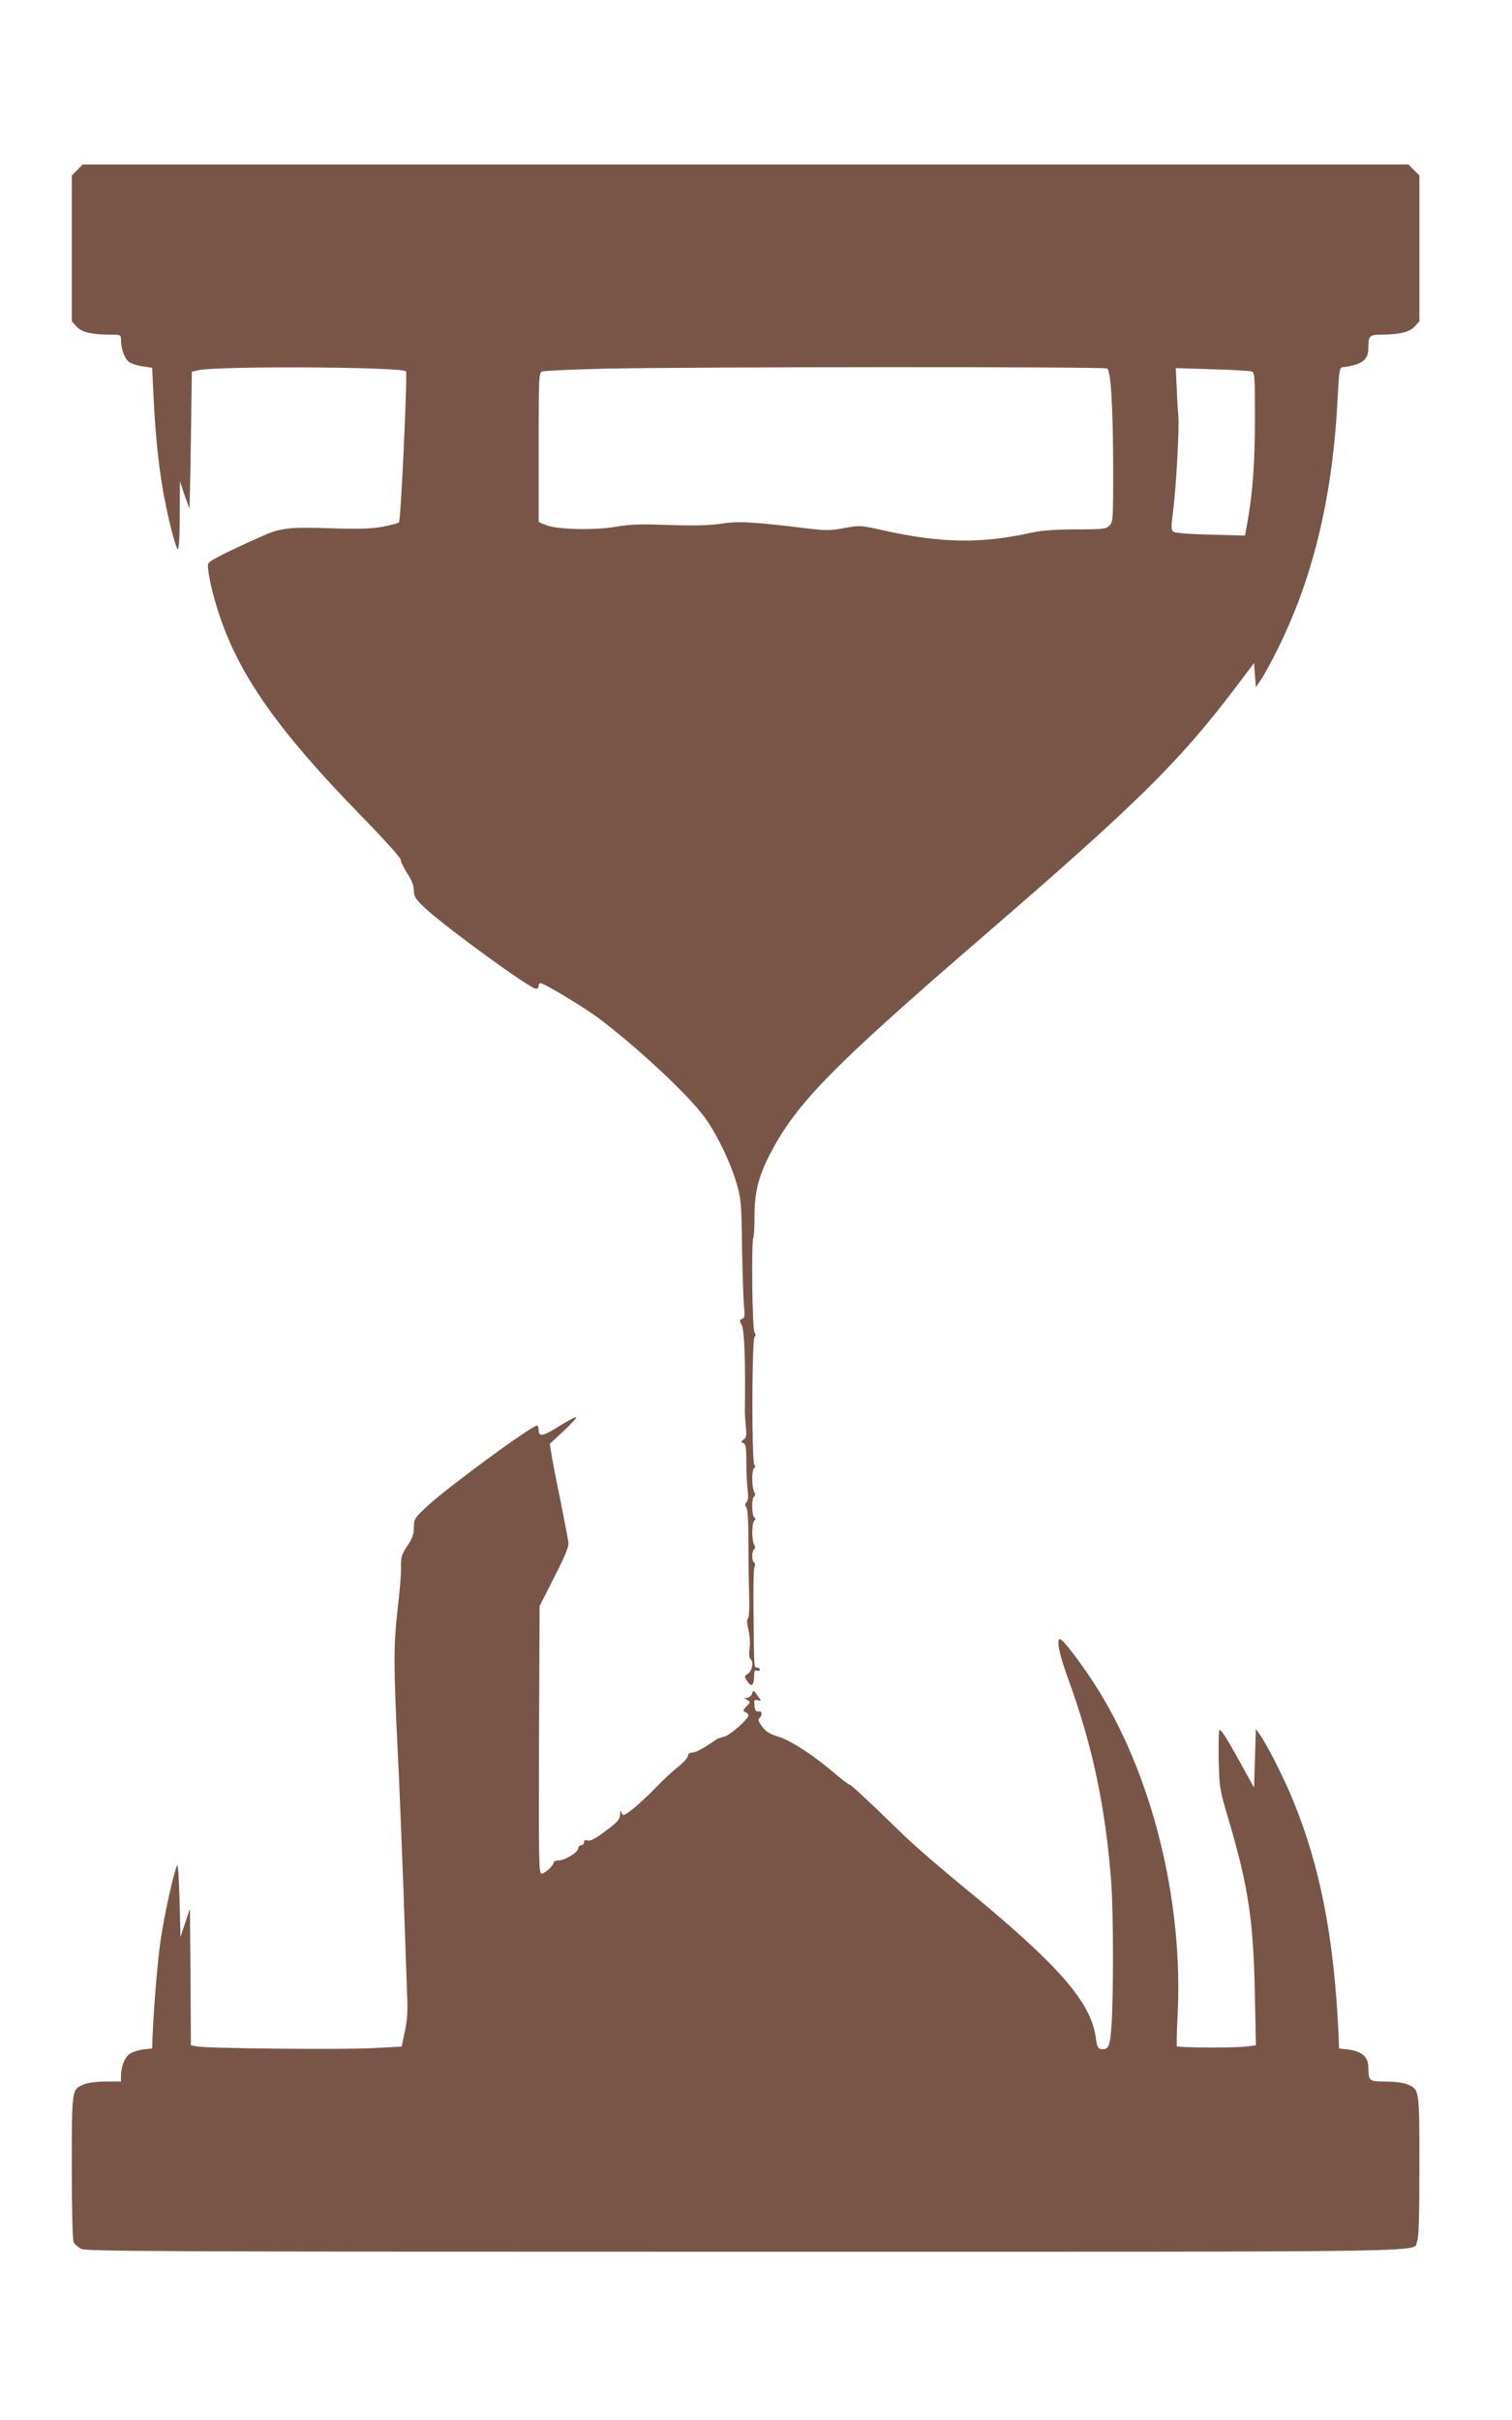
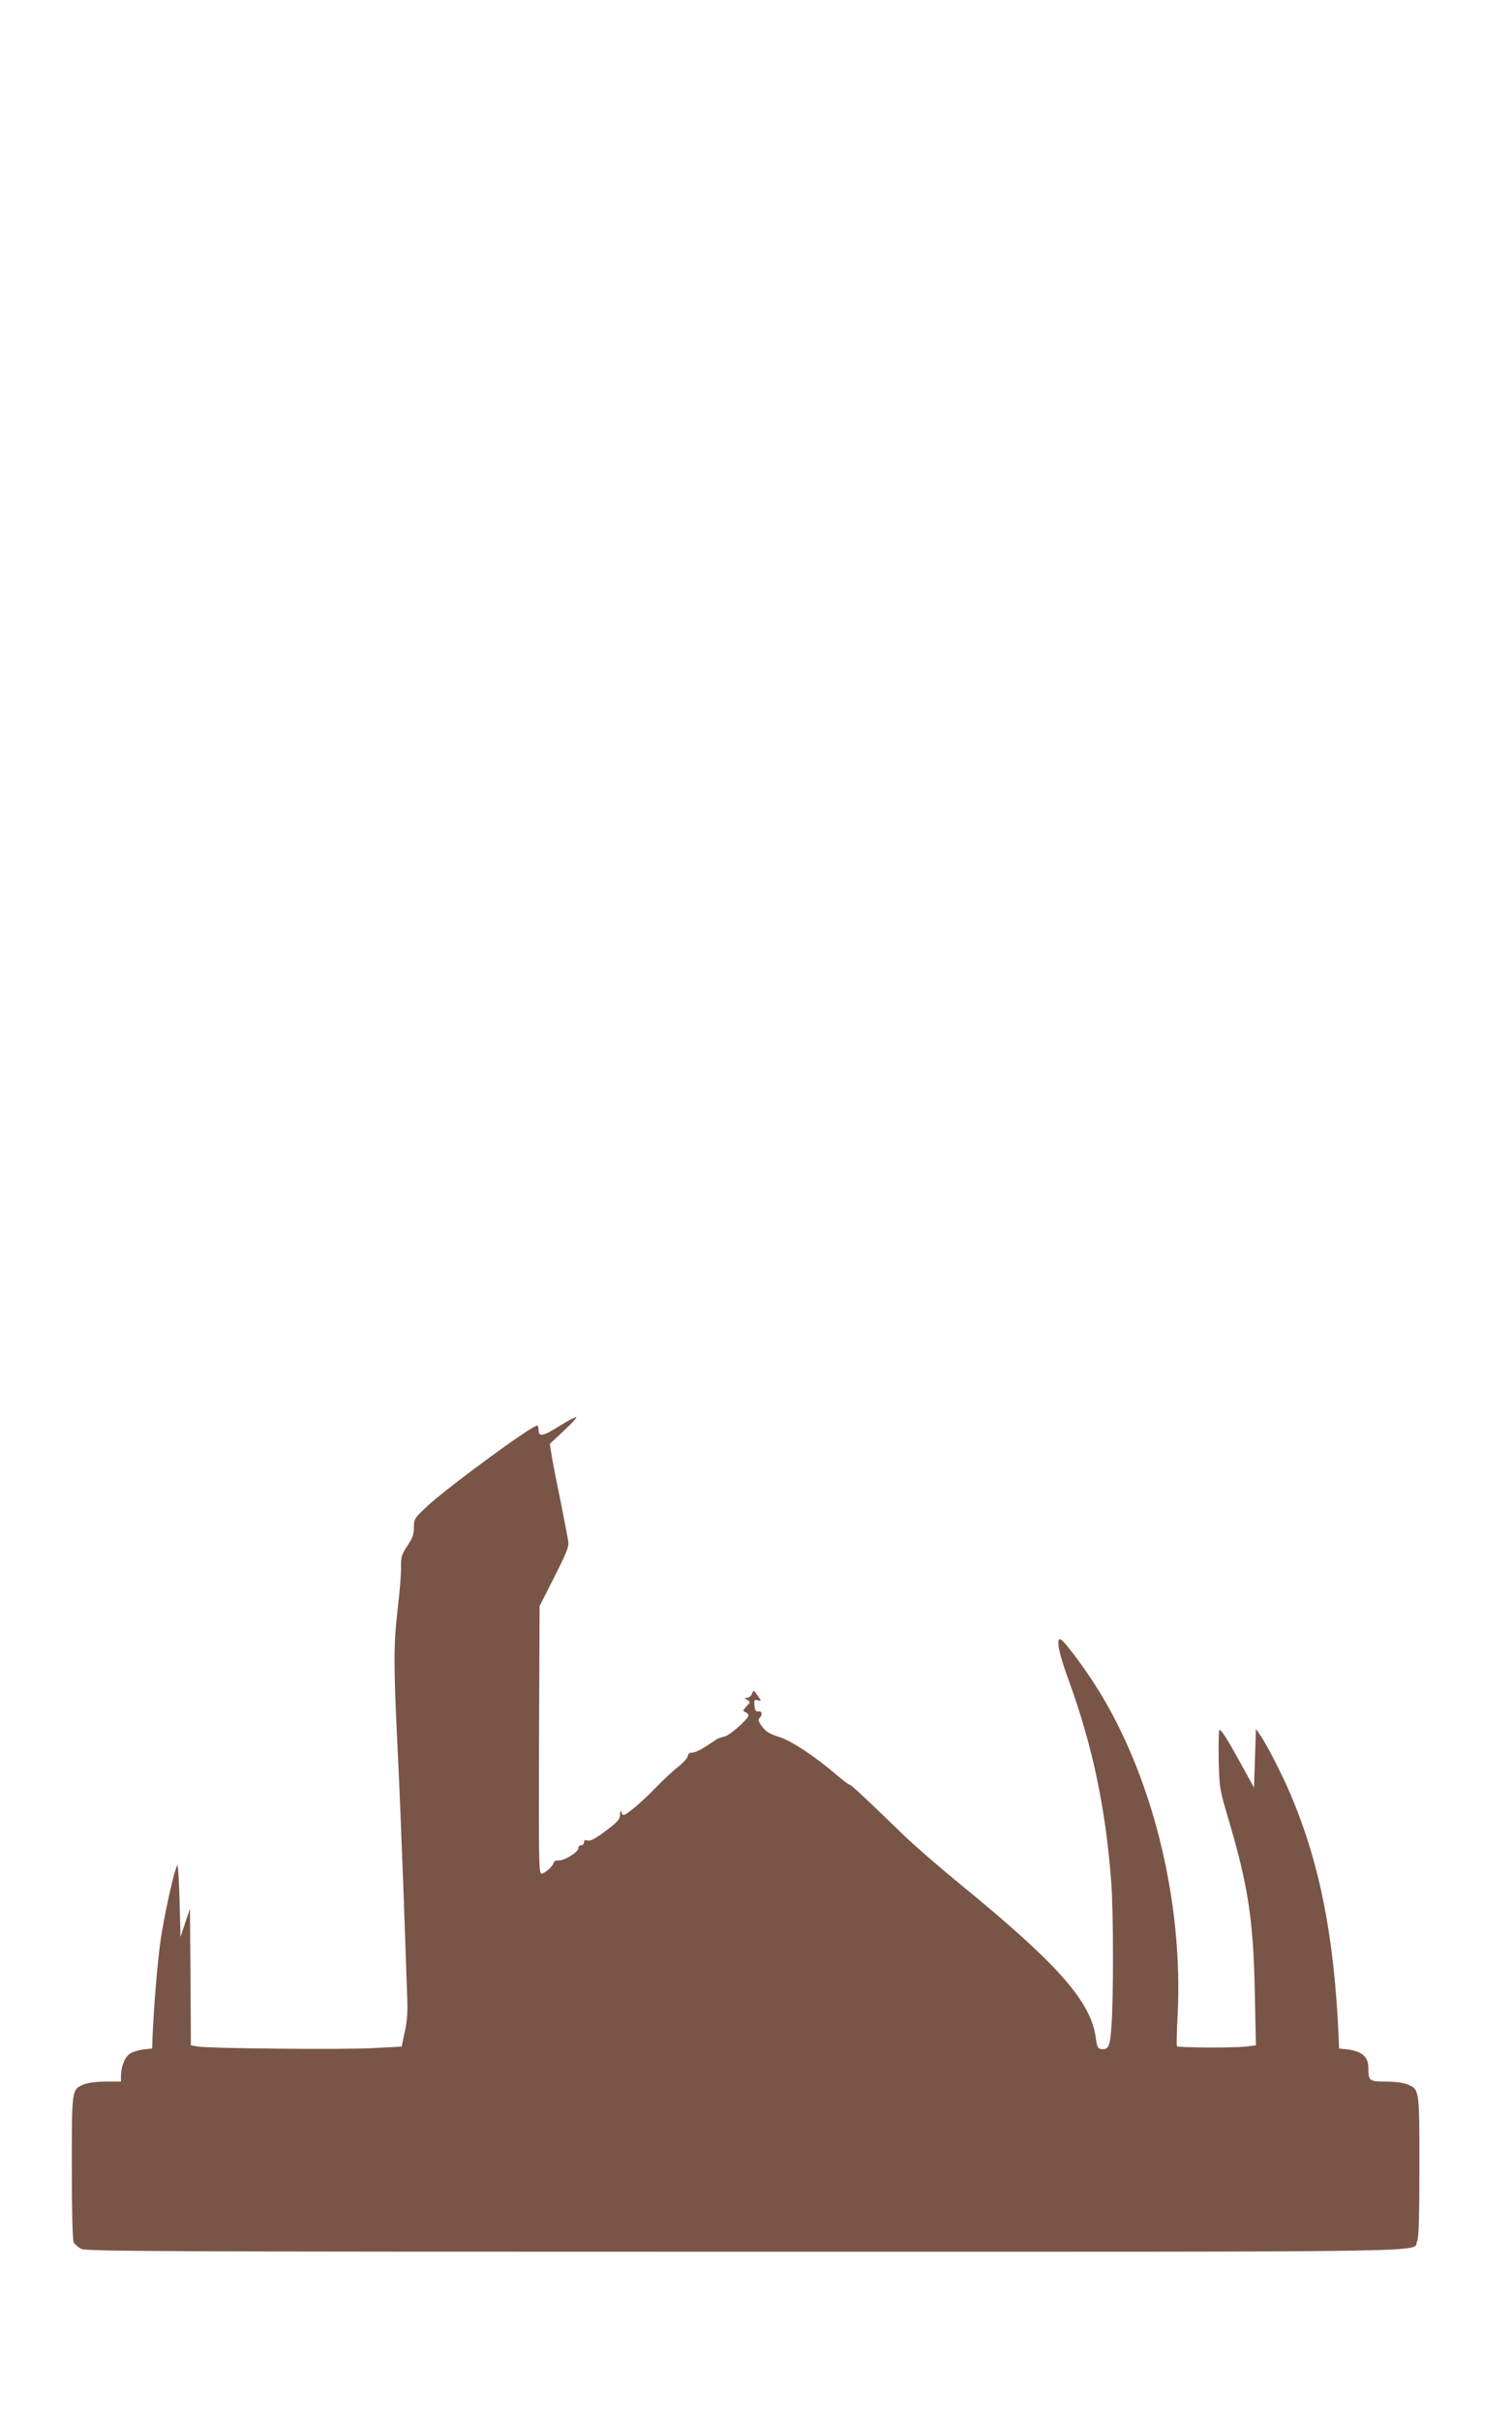
<svg xmlns="http://www.w3.org/2000/svg" version="1.0" width="800pt" height="1280pt" viewBox="0 0 800 1280" preserveAspectRatio="xMidYMid meet">
  <g transform="translate(0,1280) scale(0.1,-0.1)" fill="#795548" stroke="none">
-     <path d="M409 11901 l-29 -29 0 -386 0 -385 23 -26 c26 -31 78 -44 175 -45 61 0 62 0 62 -27 0 -49 20 -103 45 -119 13 -8 45 -19 72 -22 l48 -7 7 -145 c9 -197 25 -352 48 -491 24 -139 66 -309 80 -323 7 -7 10 50 11 175 l1 184 23 -70 c14 -38 26 -72 27 -75 1 -3 5 159 8 360 l5 364 35 8 c103 23 1074 18 1098 -6 9 -10 -27 -789 -37 -799 -5 -5 -44 -15 -87 -23 -60 -11 -127 -13 -279 -8 -222 7 -261 2 -370 -47 -218 -98 -275 -129 -275 -146 0 -50 25 -160 60 -264 107 -323 313 -615 748 -1061 117 -119 212 -225 212 -235 0 -10 16 -43 35 -73 24 -36 35 -66 35 -91 0 -32 8 -44 61 -94 113 -104 554 -425 585 -425 8 0 14 7 14 15 0 8 4 15 9 15 19 0 229 -126 306 -184 195 -145 466 -397 556 -516 64 -83 141 -240 175 -355 25 -85 27 -104 30 -335 2 -135 7 -275 10 -312 6 -57 4 -69 -9 -74 -15 -5 -15 -9 -2 -34 14 -27 20 -203 16 -457 0 -10 2 -44 5 -76 5 -48 3 -61 -11 -71 -16 -11 -16 -13 -2 -19 13 -5 16 -24 16 -104 0 -54 3 -119 7 -145 4 -33 3 -53 -6 -63 -9 -11 -10 -18 -1 -28 7 -9 11 -74 11 -183 0 -93 2 -221 4 -284 2 -69 -1 -118 -7 -121 -6 -5 -5 -25 3 -59 7 -30 10 -72 6 -100 -4 -29 -2 -51 4 -55 19 -11 11 -62 -12 -77 -21 -14 -21 -15 -3 -42 21 -32 35 -20 35 31 0 25 4 31 15 27 8 -4 15 -1 15 5 0 6 -6 11 -14 11 -17 0 -16 -14 -19 280 -2 129 0 243 5 252 5 10 4 19 -2 23 -13 8 -13 62 0 70 7 4 7 12 0 25 -13 25 -13 113 1 127 8 8 8 13 0 17 -14 9 -15 103 -1 111 7 4 7 12 0 25 -13 25 -13 117 0 125 7 4 8 11 1 18 -14 17 -13 657 1 674 7 9 7 17 0 26 -12 14 -17 489 -6 500 3 3 6 52 6 109 -1 128 21 218 84 337 138 266 330 461 1122 1145 816 704 1039 924 1336 1315 l101 134 5 -64 5 -64 33 50 c18 28 59 104 91 170 184 377 284 802 309 1320 6 122 10 150 22 152 107 14 140 38 140 102 0 66 5 71 74 71 95 1 147 15 173 45 l23 26 0 385 0 386 -29 29 -29 29 -3507 0 -3507 0 -29 -29z m5449 -1050 c20 -12 31 -210 32 -533 0 -265 -1 -279 -20 -298 -18 -18 -33 -20 -177 -20 -106 0 -181 -6 -228 -16 -274 -61 -484 -58 -797 12 -116 26 -120 26 -201 11 -73 -14 -97 -14 -203 -1 -292 35 -358 38 -448 24 -62 -9 -138 -11 -274 -7 -152 6 -207 4 -283 -9 -116 -20 -314 -15 -371 9 l-38 16 0 394 c0 367 1 395 18 402 9 4 159 11 332 15 464 10 2643 11 2658 1z m765 -16 c16 -7 17 -28 17 -254 -1 -235 -11 -379 -40 -545 l-13 -69 -183 5 c-114 3 -188 9 -196 16 -12 9 -12 27 -1 109 16 121 33 438 28 501 -3 26 -7 94 -9 151 l-5 104 192 -6 c106 -3 200 -8 210 -12z" />
    <path d="M2964 5260 c-90 -57 -114 -62 -114 -25 0 14 -4 25 -8 25 -29 0 -484 -334 -583 -428 -66 -62 -69 -66 -69 -111 0 -36 -7 -57 -35 -98 -30 -45 -34 -58 -33 -110 1 -32 -7 -132 -18 -223 -22 -192 -22 -301 0 -745 9 -176 22 -513 31 -750 8 -236 17 -482 19 -545 4 -86 1 -135 -12 -195 l-17 -80 -150 -8 c-159 -9 -880 -2 -933 9 l-32 6 -2 362 -3 361 -25 -75 -25 -75 -5 195 c-3 107 -8 190 -12 184 -16 -24 -69 -264 -88 -394 -17 -121 -36 -348 -43 -515 l-2 -60 -46 -5 c-25 -3 -57 -13 -72 -23 -27 -17 -47 -69 -47 -119 l0 -28 -80 0 c-46 0 -95 -6 -114 -14 -67 -28 -66 -19 -66 -439 0 -240 4 -385 10 -398 6 -10 24 -26 40 -34 26 -13 425 -15 3515 -15 3795 0 3526 -4 3553 55 9 19 12 131 12 398 0 413 1 405 -66 433 -19 8 -67 14 -113 14 -86 0 -91 3 -91 73 0 58 -33 87 -110 97 l-45 5 -2 55 c-23 533 -99 921 -253 1285 -45 107 -129 271 -164 320 l-21 30 -5 -155 -5 -155 -69 125 c-73 133 -103 180 -114 180 -4 0 -5 -70 -4 -156 4 -153 5 -159 53 -320 102 -346 130 -526 138 -900 l6 -292 -44 -6 c-63 -9 -369 -7 -374 1 -2 5 -1 71 3 148 35 621 -137 1306 -446 1779 -76 115 -161 226 -175 226 -22 0 -5 -80 46 -219 126 -347 195 -673 225 -1071 11 -155 12 -594 1 -753 -8 -113 -15 -130 -56 -125 -16 3 -21 13 -27 58 -24 191 -199 390 -713 810 -110 90 -245 207 -300 260 -206 200 -282 270 -289 270 -5 0 -34 22 -65 48 -115 100 -244 185 -309 205 -48 15 -69 27 -89 54 -20 26 -23 37 -15 45 18 18 14 39 -5 36 -14 -2 -19 5 -21 31 -3 30 -1 33 17 28 21 -5 21 -5 -1 25 -21 30 -22 30 -29 9 -5 -11 -16 -21 -26 -21 -17 -1 -17 -1 0 -11 18 -10 18 -12 -4 -35 -19 -21 -20 -24 -5 -30 9 -3 16 -11 16 -17 0 -19 -98 -106 -127 -112 -15 -4 -33 -9 -39 -13 -6 -4 -32 -22 -59 -39 -27 -18 -59 -33 -72 -33 -15 0 -23 -6 -23 -17 -1 -10 -24 -36 -52 -58 -28 -22 -83 -73 -122 -114 -70 -72 -151 -141 -167 -141 -4 0 -10 8 -12 18 -3 9 -5 3 -6 -14 -1 -27 -12 -40 -76 -88 -55 -41 -81 -55 -95 -51 -14 4 -20 2 -20 -9 0 -9 -7 -16 -15 -16 -8 0 -15 -7 -15 -15 0 -21 -70 -65 -102 -65 -16 0 -28 -5 -28 -10 0 -17 -47 -60 -65 -60 -14 0 -15 70 -13 708 l3 707 78 154 c61 120 78 161 74 185 -2 17 -22 121 -44 231 -23 110 -44 220 -47 244 l-7 44 73 68 c40 37 70 70 67 73 -3 3 -41 -17 -85 -44z" />
  </g>
</svg>